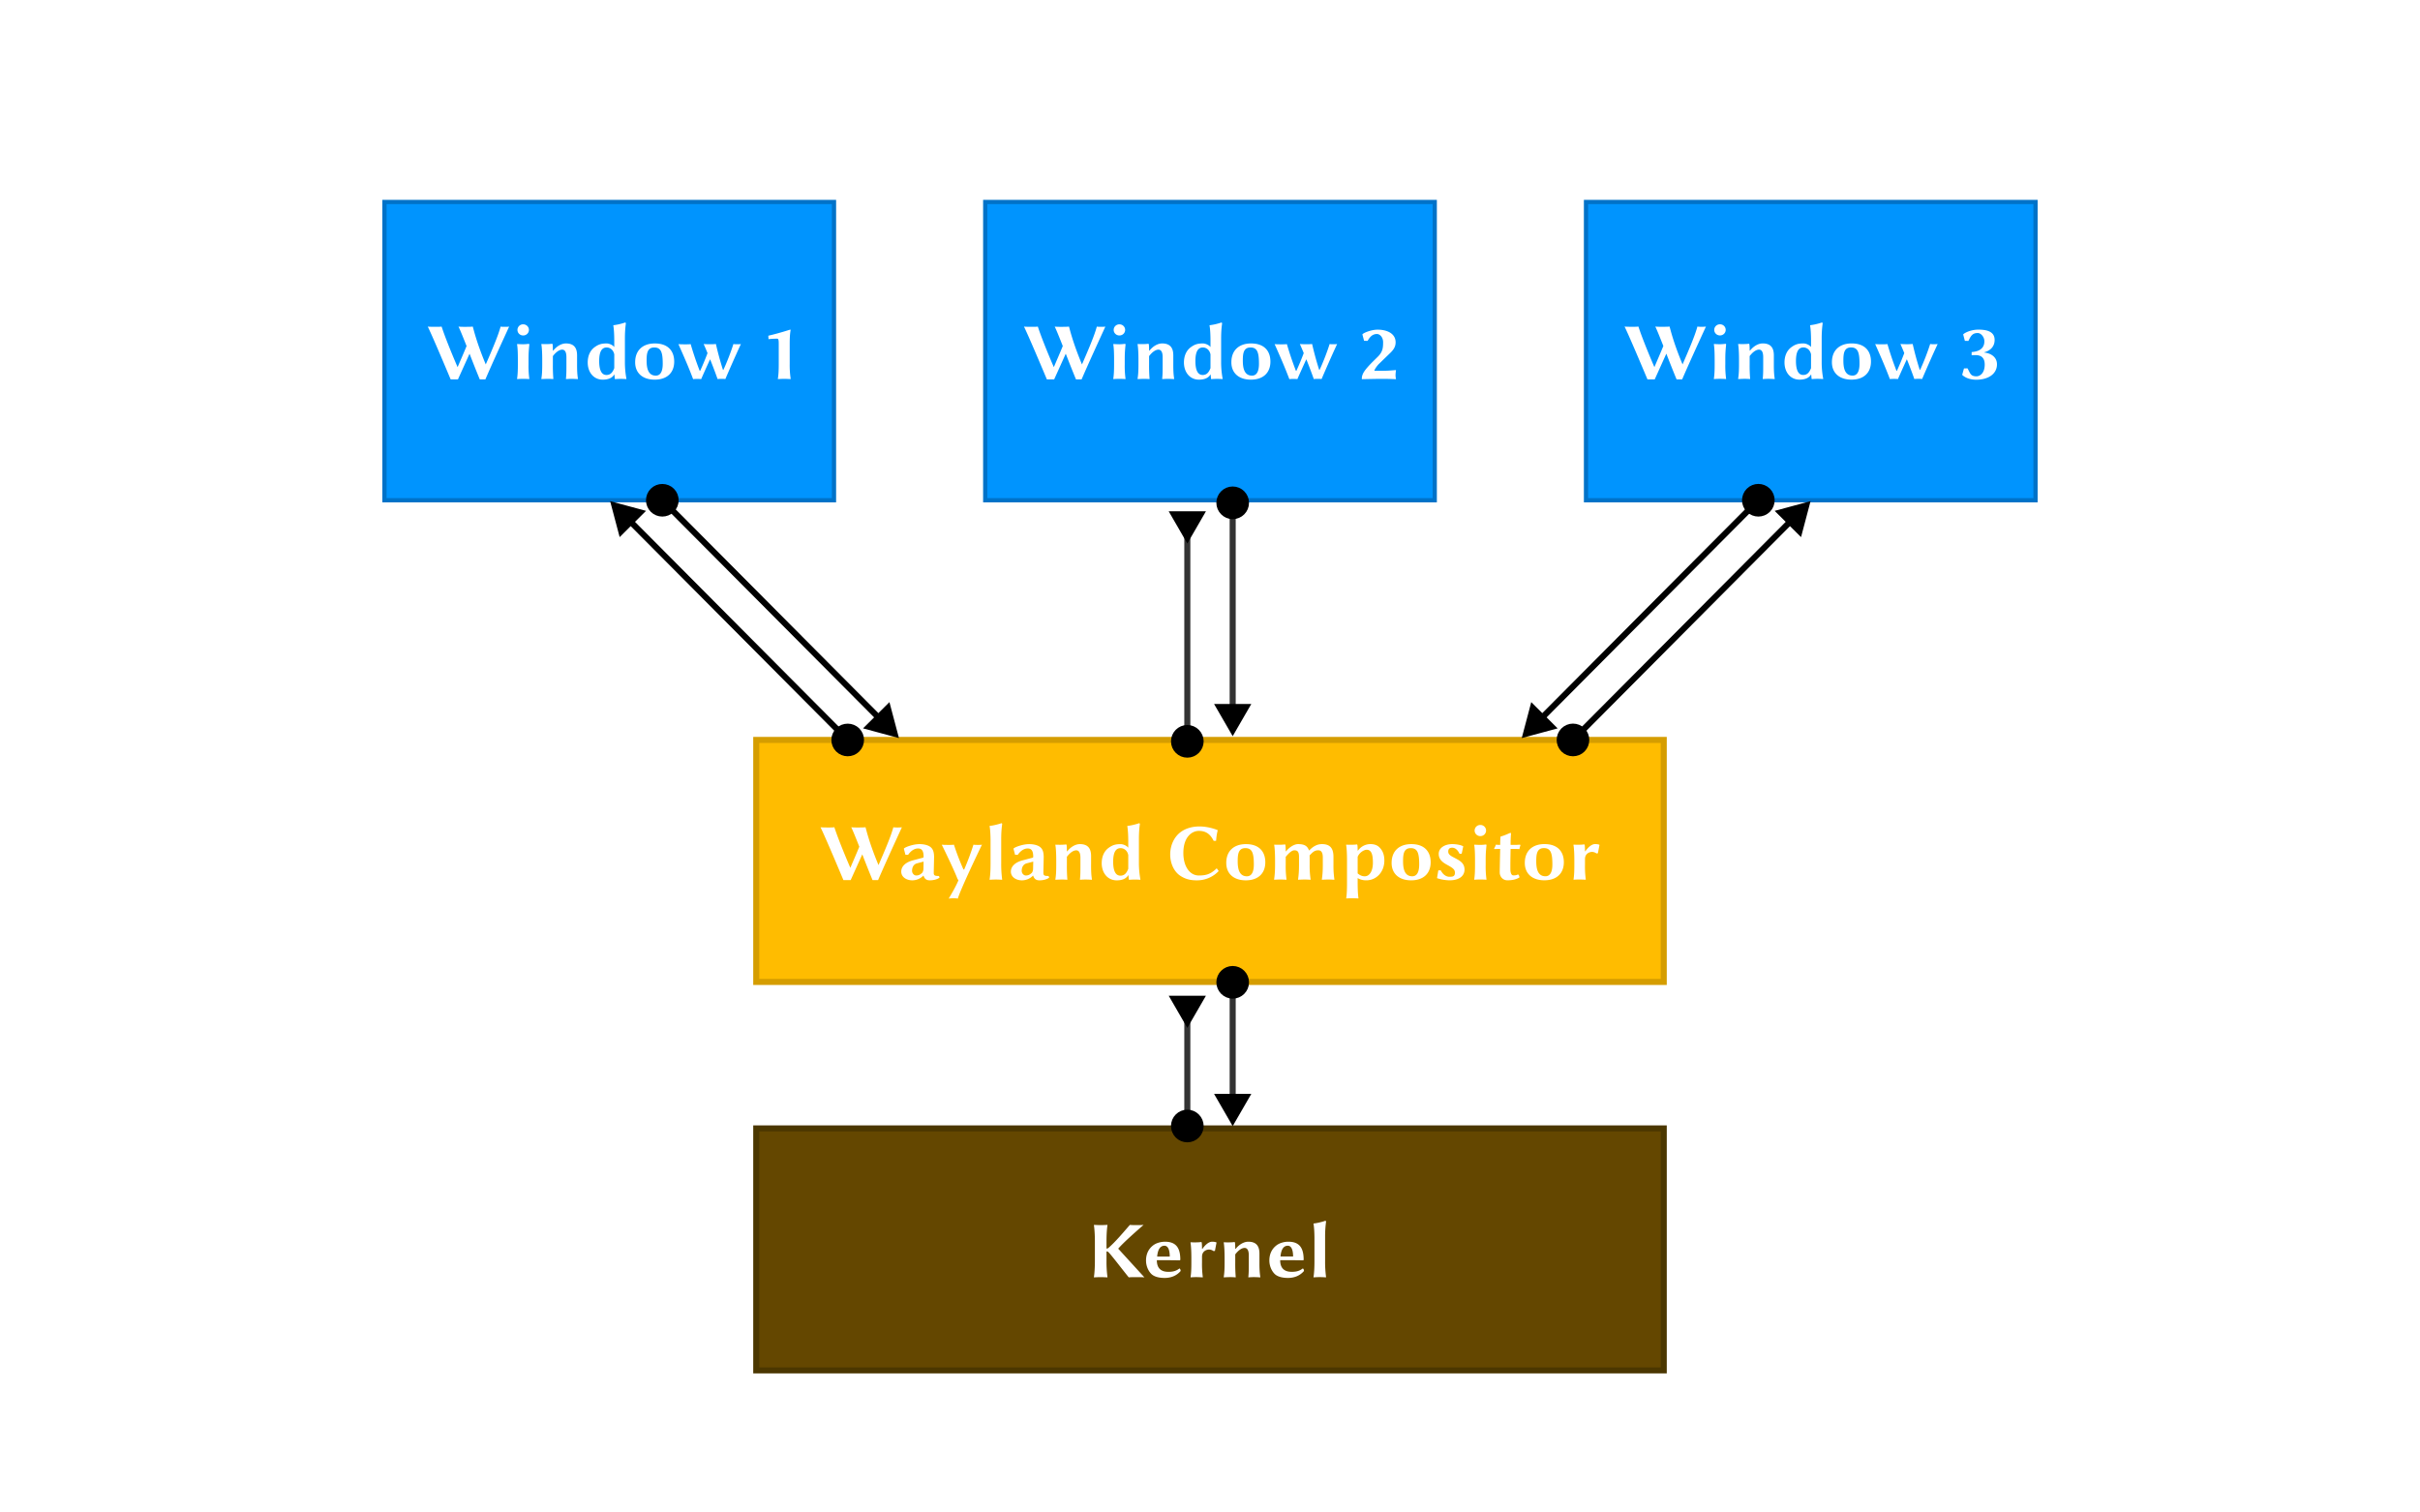
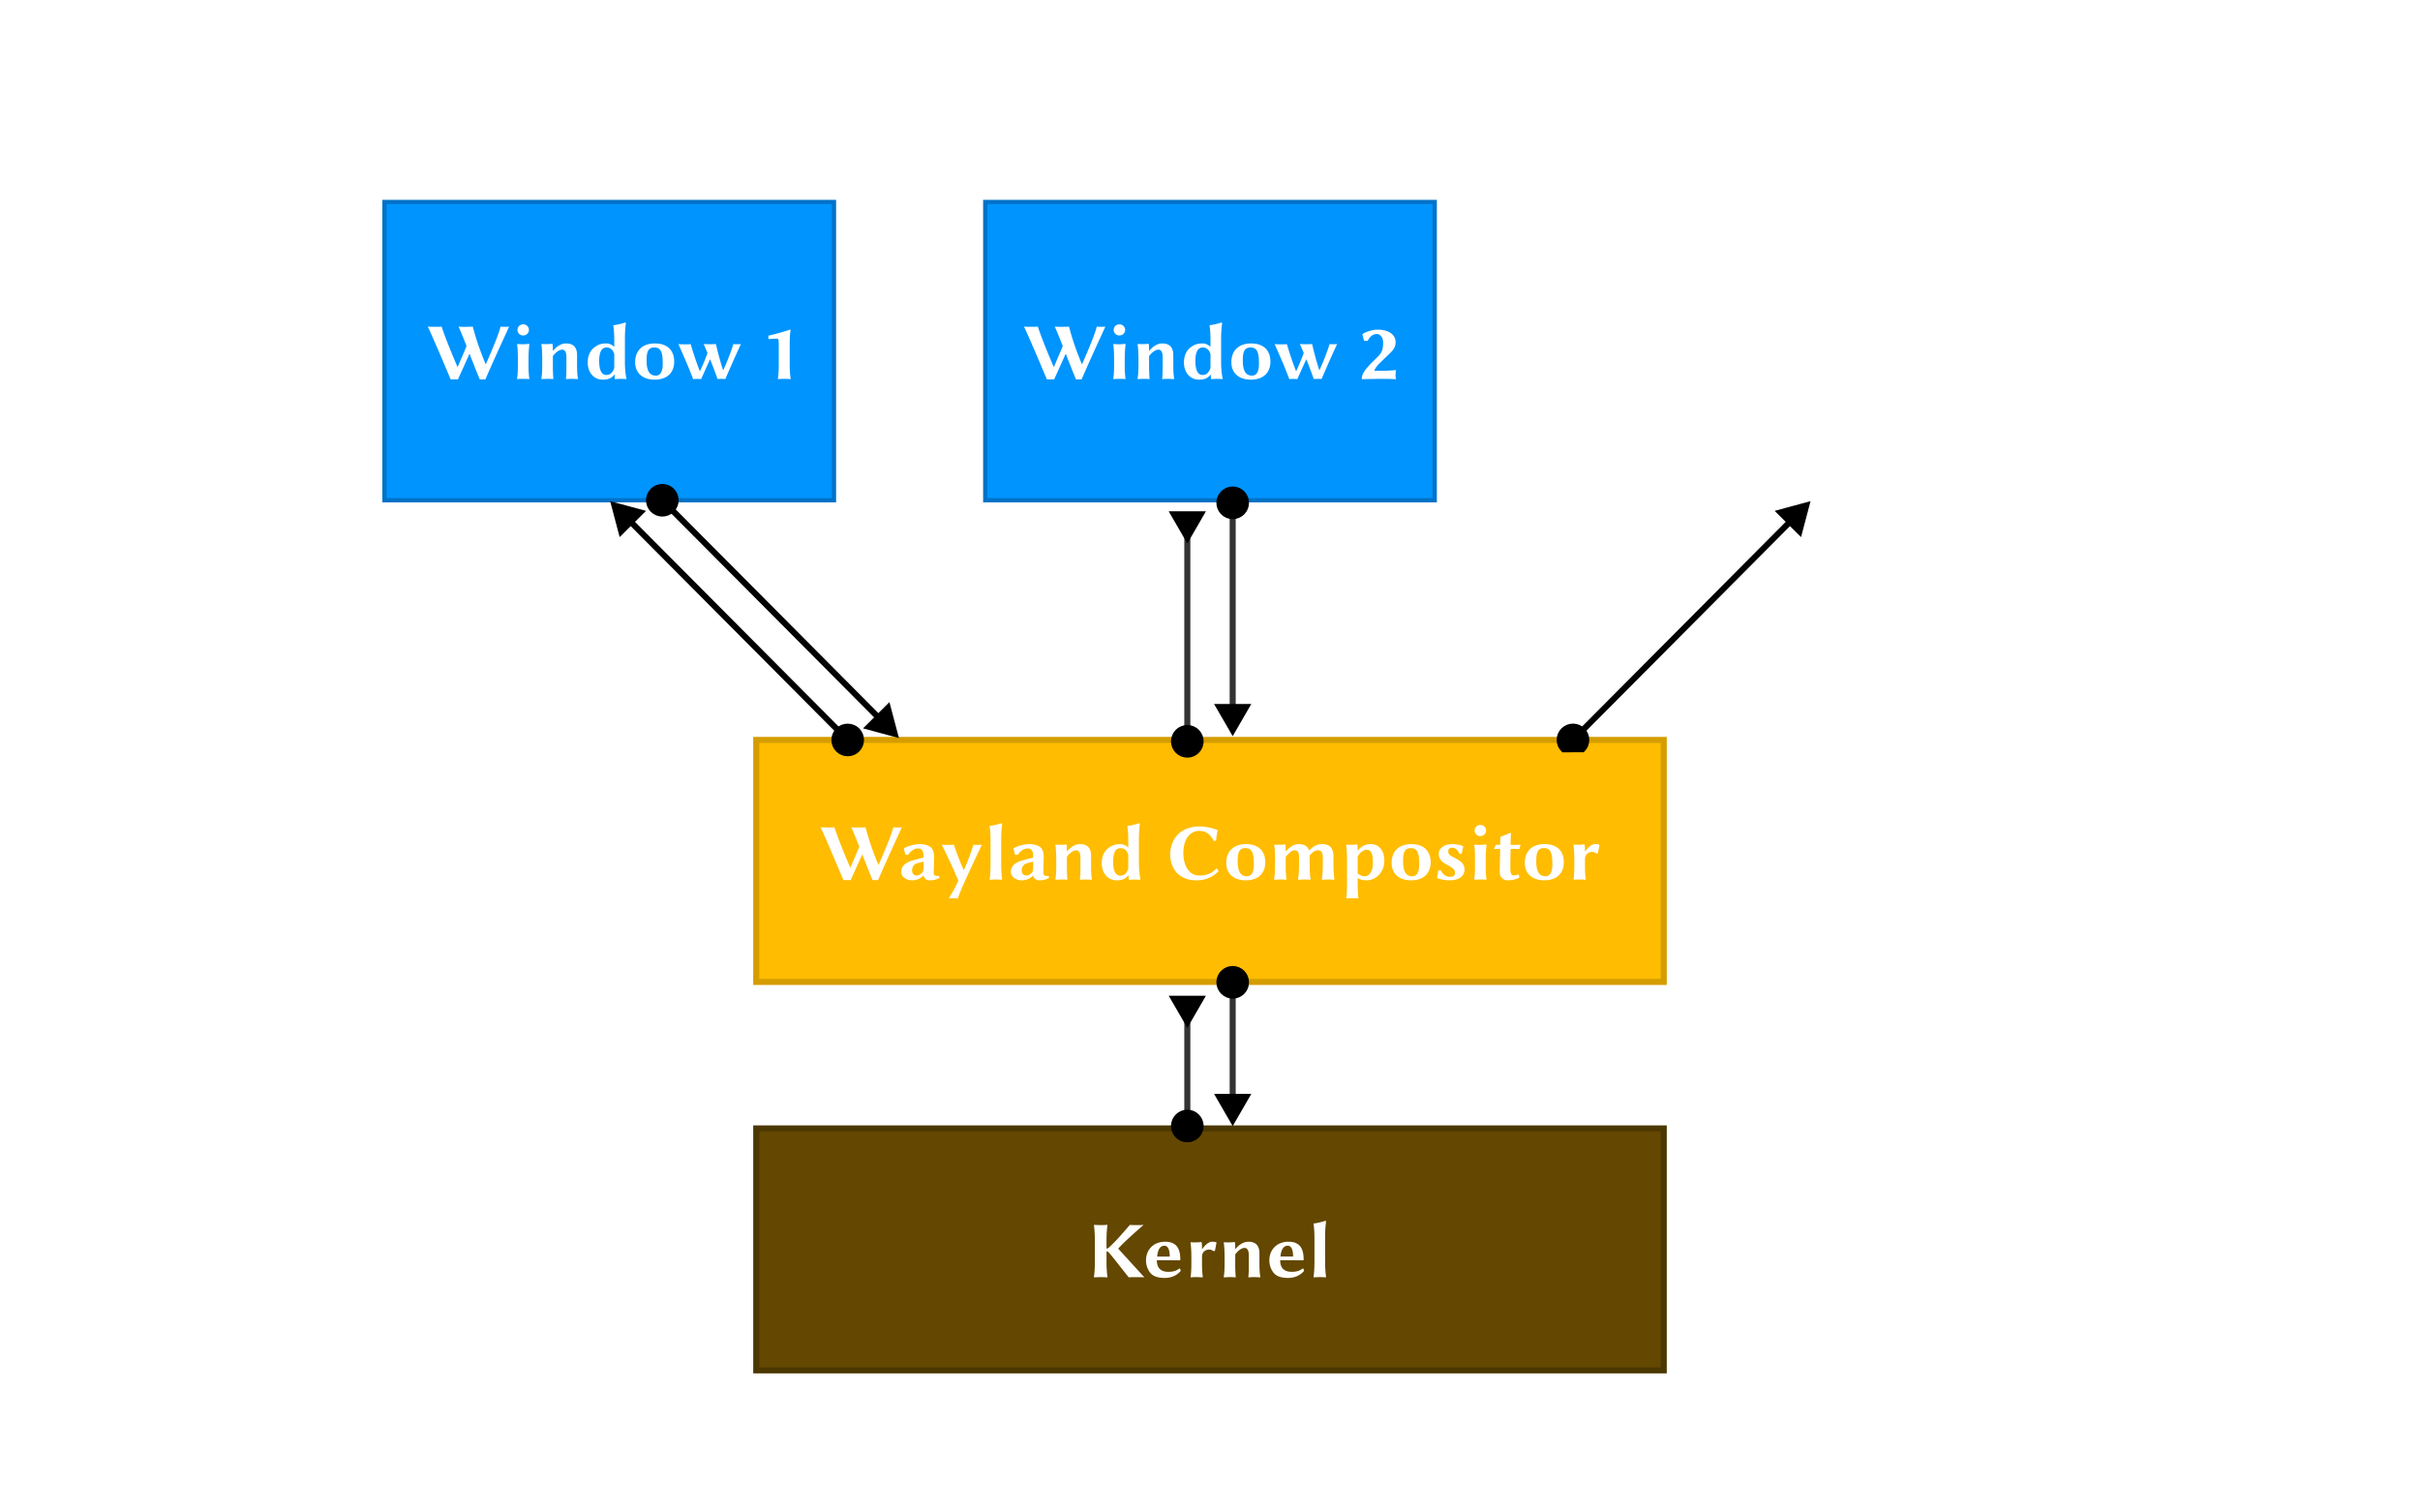
<svg xmlns="http://www.w3.org/2000/svg" width="800" height="500" viewBox="0 0 211.667 132.292">
  <defs>
    <marker id="b" markerHeight="1" markerWidth="1" orient="auto" preserveAspectRatio="xMidYMid" refX="0" refY="0" style="overflow:visible" viewBox="0 0 1 1">
      <path d="M5 0c0 2.76-2.24 5-5 5s-5-2.24-5-5 2.3-5 5-5c2.76 0 5 2.24 5 5z" style="fill:context-fill;fill-rule:evenodd;stroke:context-stroke;stroke-width:2" transform="scale(.45)" />
    </marker>
    <marker id="a" markerHeight="1" markerWidth="1" orient="auto-start-reverse" preserveAspectRatio="xMidYMid" refX="0" refY="0" style="overflow:visible" viewBox="0 0 1 1">
      <path d="m5.77 0-8.65 5V-5z" style="fill:context-stroke;fill-rule:evenodd;stroke:context-stroke;stroke-width:1pt" transform="scale(.5)" />
    </marker>
    <marker id="e" markerHeight="1" markerWidth="1" orient="auto-start-reverse" preserveAspectRatio="xMidYMid" refX="0" refY="0" style="overflow:visible" viewBox="0 0 1 1">
      <path d="m5.77 0-8.65 5V-5z" style="fill:context-stroke;fill-rule:evenodd;stroke:context-stroke;stroke-width:1pt" transform="scale(.5)" />
    </marker>
    <marker id="f" markerHeight="1" markerWidth="1" orient="auto" preserveAspectRatio="xMidYMid" refX="0" refY="0" style="overflow:visible" viewBox="0 0 1 1">
-       <path d="M5 0c0 2.76-2.24 5-5 5s-5-2.24-5-5 2.3-5 5-5c2.76 0 5 2.24 5 5z" style="fill:context-fill;fill-rule:evenodd;stroke:context-stroke;stroke-width:2" transform="scale(.45)" />
+       <path d="M5 0c0 2.76-2.24 5-5 5s-5-2.24-5-5 2.3-5 5-5z" style="fill:context-fill;fill-rule:evenodd;stroke:context-stroke;stroke-width:2" transform="scale(.45)" />
    </marker>
    <marker id="c" markerHeight="1" markerWidth="1" orient="auto-start-reverse" preserveAspectRatio="xMidYMid" refX="0" refY="0" style="overflow:visible" viewBox="0 0 1 1">
      <path d="m5.77 0-8.65 5V-5z" style="fill:context-stroke;fill-rule:evenodd;stroke:context-stroke;stroke-width:1pt" transform="scale(.5)" />
    </marker>
    <marker id="d" markerHeight="1" markerWidth="1" orient="auto" preserveAspectRatio="xMidYMid" refX="0" refY="0" style="overflow:visible" viewBox="0 0 1 1">
      <path d="M5 0c0 2.76-2.24 5-5 5s-5-2.24-5-5 2.3-5 5-5c2.76 0 5 2.24 5 5z" style="fill:context-fill;fill-rule:evenodd;stroke:context-stroke;stroke-width:2" transform="scale(.45)" />
    </marker>
  </defs>
  <path d="M66.146 98.696h79.375v21.167H66.146z" style="fill:#644700;fill-opacity:1;stroke:#4b3700;stroke-width:.529;stroke-dasharray:none;stroke-opacity:1" />
  <path d="M95.765 108.567v1.729c0 .529-.028 1.03-.085 1.41l.007.022s.34-.021.586-.021c.24 0 .579.021.579.021l.014-.021a10 10 0 0 1-.085-1.411v-.84c.021 0 .113.014.155.05.29.289 1.157 1.439 1.792 2.222.12-.021.53-.021.65-.021.134 0 .585 0 .72.021l-2.287-2.505v-.014c.48-.557 1.595-1.53 2.216-2.074-.113.021-.537.021-.642.021-.092 0-.466 0-.558-.021-.628.72-1.249 1.467-1.87 2.01a.3.3 0 0 1-.169.064h-.007v-.642c0-.53.028-1.037.085-1.411l-.007-.021s-.339.021-.586.021c-.24 0-.579-.021-.579-.021l-.014.021c.057.402.085.882.085 1.411m7.387 2.385c-.324.26-.67.29-.966.29q-.517 0-.77-.276-.232-.255-.232-.74h.705c.706 0 1.306.013 1.306.013l.042-.042c0-.882-.247-1.588-1.334-1.588-.388 0-.811.12-1.086.353-.346.282-.579.706-.579 1.291 0 .417.155.854.445 1.157.24.247.656.367 1.185.367.508 0 1.016-.162 1.397-.606 0-.092-.042-.22-.113-.22m-1.94-1.044c.028-.346.113-.593.219-.734a.5.5 0 0 1 .423-.212c.29 0 .459.325.459.946zm3.951-.664-.028-.02a5 5 0 0 0-.021-.516c-.007-.05-.022-.07-.064-.07-.204.035-.663.035-.91.02l-.014.022c.056.303.077.84.077 1.369v.388c0 .529-.014.889-.07 1.27l.007.021s.226-.021.473-.021c.24 0 .578.021.578.021l.014-.021a8.4 8.4 0 0 1-.07-1.27v-.515c0-.544.487-.628.592-.628a.66.66 0 0 1 .41.134l.127-.014.14-.727-.027-.028a1.2 1.2 0 0 0-.36-.05c-.332 0-.67.36-.854.635m4.995 1.193v-.783c0-.741-.345-1.045-.98-1.045-.36 0-.784.22-1.108.635l-.028-.02a5 5 0 0 0-.021-.516c-.007-.05-.022-.07-.064-.07-.205.035-.663.035-.91.02l-.014.022c.056.303.077.84.077 1.369v.388c0 .529-.014.889-.077 1.27l.014.021s.331-.021.578-.021c.24 0 .438.021.438.021l.021-.021a14 14 0 0 1-.042-1.27v-.72c.268-.353.564-.564.818-.564.19 0 .367.14.367.656v.628c0 .529 0 .896-.042 1.27l.014.021s.226-.021.473-.021c.24 0 .55.021.55.021l.014-.021c-.063-.402-.078-.734-.078-1.27m3.782.515c-.324.26-.67.29-.966.29q-.517 0-.77-.276-.232-.254-.232-.74h.705c.706 0 1.306.013 1.306.013l.042-.042c0-.882-.247-1.588-1.334-1.588-.388 0-.811.12-1.086.353-.346.282-.579.706-.579 1.291 0 .417.155.854.445 1.157.24.247.656.367 1.185.367.508 0 1.016-.162 1.397-.606 0-.092-.042-.22-.113-.22m-1.94-1.044c.028-.346.113-.593.219-.734a.5.5 0 0 1 .423-.212c.29 0 .459.325.459.946zm2.97.388c0 .529-.02 1.03-.084 1.41l.007.022s.296-.021.543-.021c.24 0 .536.021.536.021l.014-.021a10 10 0 0 1-.085-1.411v-2.117c0-.53.029-.896.085-1.326 0-.05-.035-.071-.077-.071-.177.07-.72.212-1.01.233l-.013.021c.056.303.084.79.084 1.326z" aria-label="Kernel" style="font-weight:700;font-size:7.056px;font-family:libertinus sans;-inkscape-font-specification:&quot;Libertinus Sans Bold&quot;;fill:#fff;stroke-width:.265" />
  <g transform="translate(9.157 32.571)">
    <rect width="79.375" height="21.167" x="56.989" y="32.148" ry="0" style="fill:#ffbc00;fill-opacity:1;stroke:#d59d00;stroke-width:.529;stroke-linecap:round;stroke-dasharray:none;stroke-opacity:1" />
    <path d="M67.682 43.094c-.812-1.94-1.066-3.076-1.136-3.309-.12.021-.558.021-.678.021s-.451 0-.571-.02c.155.317.41.952.705 1.7-.254.628-.543 1.277-.783 1.848-.91-2.102-1.326-3.309-1.397-3.549-.12.021-.38.021-.5.021s-.593 0-.713-.02c.353.712 1.354 3.075 2.004 4.62h.635l1.016-2.25c.296.769.62 1.587.896 2.25h.486c.678-1.566 1.37-3.061 2.082-4.62-.085.02-.31.02-.388.02s-.275 0-.36-.02c-.219.825-.811 2.186-1.298 3.308m4.833.699c0-.205.028-1.313.028-1.39 0-.423-.085-.685-.282-.86-.226-.206-.65-.283-.988-.283-.508 0-1.185.226-1.355.374l-.02.028.14.53.233.006c.24-.352.55-.557.868-.557.31 0 .487.176.487.72 0 .049-.021.077-.043.084l-.825.219c-.677.162-1.087.522-1.087 1.002 0 .487.473.762.967.762.275 0 .65-.092.967-.41h.014c.098.29.254.41.557.41.275 0 .628-.07.84-.233a.2.2 0 0 0-.07-.148c-.283 0-.431-.021-.431-.254m-.89-1.002-.013.656c0 .092-.057.268-.106.318-.162.162-.325.24-.522.24-.212 0-.367-.212-.367-.403 0-.254.092-.571.444-.663zm1.588-1.482c.318.642 1.108 2.28 1.376 2.985l.085.134c-.226.529-.536 1.072-.854 1.601.07-.02.381-.035.452-.035.07 0 .275.014.345.035.268-.882 1.884-4.247 2.117-4.72-.07.021-.275.021-.346.021s-.331 0-.402-.02a22 22 0 0 1-.811 2.172l-.064-.007q-.485-1.088-.832-2.166c-.092.021-.346.021-.445.021-.092 0-.522 0-.62-.02m4.269 1.637c0 .53-.021 1.03-.085 1.411l.007.021s.297-.02.544-.02c.24 0 .536.02.536.02l.014-.02a10 10 0 0 1-.085-1.412V40.83c0-.529.028-.896.085-1.326 0-.05-.035-.07-.078-.07-.176.07-.72.211-1.009.232l-.014.021c.057.304.085.79.085 1.327zm4.621.847c0-.205.028-1.313.028-1.39 0-.423-.084-.685-.282-.86-.226-.206-.649-.283-.988-.283-.508 0-1.185.226-1.354.374l-.021.028.14.53.234.006c.24-.352.55-.557.867-.557.31 0 .487.176.487.72 0 .049-.02.077-.042.084l-.826.219c-.677.162-1.086.522-1.086 1.002 0 .487.473.762.966.762.276 0 .65-.092.967-.41h.014c.099.29.254.41.558.41.275 0 .628-.07.84-.233a.2.2 0 0 0-.071-.148c-.283 0-.43-.021-.43-.254m-.889-1.002-.014.656c0 .092-.056.268-.106.318-.162.162-.324.24-.522.24-.211 0-.367-.212-.367-.403 0-.254.092-.571.445-.663zm5.06.296v-.783c0-.74-.347-1.044-.982-1.044-.36 0-.783.219-1.107.635l-.029-.021c0-.163-.007-.459-.02-.515-.008-.05-.022-.07-.064-.07-.205.034-.663.034-.91.02l-.015.021c.057.304.078.84.078 1.37v.387c0 .53-.014.89-.078 1.27l.015.021s.331-.02.578-.02c.24 0 .438.02.438.02l.02-.02a14 14 0 0 1-.042-1.27v-.72c.269-.353.565-.565.819-.565.19 0 .367.141.367.656v.628c0 .53 0 .896-.043 1.27l.015.021s.225-.02.472-.02c.24 0 .55.02.55.02l.015-.02c-.064-.403-.078-.735-.078-1.27m3.252.89h.014l.035.38q0 .021.064.021a6 6 0 0 1 .938 0l.014-.02a8 8 0 0 1-.134-1.355v-2.174c0-.522.028-.896.085-1.326 0-.05-.036-.07-.078-.07-.176.07-.72.211-1.009.232l-.014.021c.056.304.085.79.085 1.327v.564c-.134-.19-.459-.317-.664-.317-.472 0-.726.092-1.05.324-.438.318-.608.833-.608 1.341 0 .868.53 1.503 1.313 1.503.444 0 .818-.127 1.009-.452m0-.558c-.17.451-.395.6-.685.6-.38 0-.635-.34-.635-1.221 0-.953.31-1.185.65-1.185.331 0 .6.24.67.606zm6.223-3.704c-.642 0-1.235.176-1.68.522-.557.437-.874 1.157-.874 1.933 0 .74.31 1.475.867 1.849.424.282.847.409 1.447.409a2.6 2.6 0 0 0 1.926-.812l-.17-.24c-.529.509-.917.628-1.573.628-.769 0-1.347-.769-1.347-1.968 0-1.432.776-1.933 1.354-1.933.635 0 1.01.296 1.299.875l.211-.007c.028-.36.057-.572.141-.918l-.014-.02s-.727-.318-1.587-.318m2.35 3.196c0 .938.655 1.517 1.707 1.517 1.08 0 1.707-.607 1.707-1.58 0-.89-.5-1.588-1.693-1.588-1.01 0-1.722.557-1.722 1.65m1.671-1.298c.6 0 .741.444.741 1.425 0 .811-.29 1.037-.607 1.037-.733 0-.804-.783-.804-1.326 0-.614.064-1.136.67-1.136m3.556.282-.028-.021a5 5 0 0 0-.021-.515c-.007-.05-.021-.07-.064-.07-.204.034-.663.034-.91.02l-.014.021c.057.304.078.84.078 1.37v.387c0 .53-.028.89-.085 1.27l.007.021s.296-.02.543-.02c.24 0 .522.02.522.02l.015-.02a8.4 8.4 0 0 1-.07-1.27v-.713c.295-.36.55-.572.747-.572.268 0 .416.099.416.572v.712c0 .53-.028.89-.084 1.27l.007.021s.317-.02.564-.02c.24 0 .515.02.515.02l.014-.02a8 8 0 0 1-.085-1.27v-.622c0-.098 0-.127-.007-.211.34-.374.494-.452.77-.452.225 0 .388.155.388.628v.656c0 .53-.029.89-.085 1.27l.007.021s.317-.02.564-.02c.24 0 .515.02.515.02l.014-.02a8 8 0 0 1-.084-1.27v-.706c0-.706-.247-1.122-1.01-1.122-.352 0-.719.141-1.121.564-.141-.352-.332-.564-.967-.564-.345 0-.783.29-1.05.635zm6.294-.064-.028-.02c0-.163-.007-.396-.021-.452-.007-.05-.022-.07-.064-.07-.205.034-.663.034-.91.02l-.014.021c.056.304.077.84.077 1.37v1.883c0 .522-.007 1.03-.07 1.411l.007.021s.275-.02.522-.02c.24 0 .53.02.53.02l.013-.02c-.056-.403-.07-.883-.07-1.412v-.353c.233.148.494.198.755.198.889 0 1.58-.734 1.58-1.729 0-.529-.162-.924-.494-1.213-.17-.141-.409-.226-.72-.226a1.32 1.32 0 0 0-1.093.571m-.028.537c.155-.374.55-.614.79-.614.43 0 .543.451.543 1.136 0 .748-.31 1.185-.705 1.185-.177 0-.367-.035-.628-.254zm2.97.543c0 .938.656 1.517 1.708 1.517 1.08 0 1.707-.607 1.707-1.58 0-.89-.5-1.588-1.693-1.588-1.01 0-1.722.557-1.722 1.65m1.672-1.298c.6 0 .741.444.741 1.425 0 .811-.29 1.037-.607 1.037-.733 0-.804-.783-.804-1.326 0-.614.064-1.136.67-1.136m2.413 1.947-.113.677c.381.141.847.19 1.101.19.917 0 1.305-.444 1.305-.93 0-.636-.5-.833-1.002-1.101-.232-.127-.423-.247-.423-.473 0-.197.07-.346.346-.346.346 0 .55.332.642.53l.19-.008.134-.635-.014-.02c-.19-.107-.6-.184-.938-.184-.635 0-1.192.31-1.192.854 0 .493.345.747.747.966.516.282.67.41.67.692 0 .331-.218.345-.486.345-.247 0-.543-.155-.755-.564zm3.21-.86v.387c0 .53-.014.89-.07 1.27l.014.021c.148-.014.275-.02.522-.02.24 0 .388.006.522.02l.014-.02a8.4 8.4 0 0 1-.07-1.27v-.466c0-.53.028-.833.07-1.256 0-.05-.02-.07-.063-.07-.099.013-.29.034-.487.034-.183 0-.374-.014-.5-.02l-.022.027c.056.304.07.833.07 1.362m-.035-2.625a.49.49 0 0 0 .501.486.49.49 0 0 0 .501-.486.49.49 0 0 0-.5-.487.49.49 0 0 0-.502.487m2.237 1.255c-.141 0-.296-.007-.381-.02q-.051.18-.155.338l.035.05c.12-.008.339-.015.5-.015l-.02.833c-.007.423-.021 1.009-.021 1.22 0 .332.232.692.684.692.367 0 .734-.064 1.037-.247 0-.113-.042-.219-.12-.268-.155.077-.226.084-.41.084-.19 0-.26-.275-.26-.564v-.05c0-.218 0-.55.007-.945l.014-.755h.268c.17 0 .416.007.508.014a1.4 1.4 0 0 1 .085-.331l-.036-.057a5 5 0 0 1-.493.021h-.332c0-.395.007-.606.035-.98 0-.05-.021-.07-.063-.07-.177.07-.558.253-.84.317l-.014.02q-.03.288-.028.713m2.152 1.58c0 .94.656 1.518 1.707 1.518 1.08 0 1.708-.607 1.708-1.58 0-.89-.501-1.588-1.694-1.588-1.009 0-1.721.557-1.721 1.65m1.672-1.297c.6 0 .74.444.74 1.425 0 .811-.288 1.037-.606 1.037-.734 0-.804-.783-.804-1.326 0-.614.063-1.136.67-1.136m3.62.282-.029-.021a5 5 0 0 0-.02-.515c-.008-.05-.022-.07-.064-.07-.205.034-.664.034-.91.02l-.015.021c.057.304.078.84.078 1.37v.387c0 .53-.014.89-.07 1.27l.006.021s.226-.02.473-.02c.24 0 .579.02.579.02l.014-.02a8.4 8.4 0 0 1-.07-1.27v-.516c0-.543.486-.628.592-.628a.66.66 0 0 1 .409.134l.127-.014.141-.727-.028-.028a1.2 1.2 0 0 0-.36-.05c-.332 0-.67.36-.854.636z" aria-label="Wayland Compositor" style="font-weight:700;font-size:7.056px;font-family:libertinus sans;-inkscape-font-specification:&quot;Libertinus Sans Bold&quot;;fill:#fff;stroke-width:.265" />
  </g>
  <path d="M33.628 17.666h39.318v26.089H33.628z" style="fill:#0094fe;fill-opacity:1;stroke:#0072c8;stroke-width:.37;stroke-linecap:butt;stroke-miterlimit:4;stroke-dasharray:none;stroke-opacity:1" />
  <path d="M42.488 31.875c-.812-1.94-1.066-3.077-1.136-3.31-.12.022-.558.022-.677.022-.12 0-.452 0-.572-.021.155.317.41.952.706 1.7-.254.628-.544 1.277-.784 1.848-.91-2.102-1.326-3.309-1.397-3.548-.12.02-.38.02-.5.02s-.593 0-.713-.02c.353.712 1.355 3.076 2.004 4.62h.635l1.016-2.25c.296.77.62 1.588.896 2.25h.487c.677-1.565 1.368-3.061 2.08-4.62-.084.02-.31.02-.387.02s-.275 0-.36-.02c-.219.825-.811 2.187-1.298 3.309m2.808-.396v.389c0 .529-.014.889-.07 1.27l.013.02c.149-.013.276-.02.523-.02.24 0 .388.007.522.02l.014-.02a8.4 8.4 0 0 1-.07-1.27v-.466c0-.53.027-.833.07-1.256 0-.05-.021-.07-.064-.07a4 4 0 0 1-.487.035c-.183 0-.373-.014-.5-.021l-.022.028c.057.303.07.832.07 1.361m-.035-2.624c0 .268.218.487.5.487s.502-.22.502-.487-.22-.487-.501-.487a.49.49 0 0 0-.501.487m5.214 3.013v-.784c0-.74-.346-1.044-.981-1.044-.36 0-.783.219-1.108.635l-.028-.021c0-.162-.007-.459-.021-.515-.007-.05-.021-.07-.064-.07-.204.035-.663.035-.91.02l-.014.022c.057.303.078.84.078 1.368v.389c0 .529-.014.889-.078 1.27l.014.02s.332-.02.579-.02c.24 0 .437.02.437.02l.021-.02a14 14 0 0 1-.042-1.27v-.72c.268-.353.564-.565.818-.565.191 0 .367.142.367.657v.628c0 .529 0 .896-.042 1.27l.014.02s.226-.02.473-.02c.24 0 .55.02.55.02l.014-.02c-.063-.403-.077-.734-.077-1.27m3.252.889h.014l.036.38q0 .022.063.022c.092-.014.346-.021.452-.021.084 0 .395.007.487.02l.014-.02a8 8 0 0 1-.134-1.355V29.61c0-.522.028-.896.084-1.327 0-.05-.035-.07-.077-.07a5 5 0 0 1-1.01.233l-.013.02c.056.304.084.791.084 1.327v.565c-.134-.19-.458-.318-.663-.318-.473 0-.727.092-1.051.325-.438.317-.607.832-.607 1.34 0 .868.53 1.503 1.312 1.503.445 0 .819-.127 1.01-.451m0-.558c-.169.452-.395.6-.684.6-.381 0-.635-.339-.635-1.22 0-.953.31-1.186.65-1.186.33 0 .599.24.67.607zm1.828-.508c0 .939.656 1.517 1.707 1.517 1.08 0 1.708-.607 1.708-1.58 0-.89-.501-1.588-1.694-1.588-1.009 0-1.721.558-1.721 1.651m1.672-1.298c.6 0 .74.444.74 1.425 0 .812-.289 1.037-.606 1.037-.734 0-.804-.783-.804-1.326 0-.614.063-1.136.67-1.136m3.4 2.773c.064-.021.311-.021.375-.021.063 0 .268 0 .324.02.254-.578.515-1.156.783-1.742q.35.868.657 1.736c.063-.021.303-.021.366-.021s.254 0 .31.02c.431-1.001.897-2.06 1.363-3.068-.057.02-.283.02-.346.02-.064 0-.254 0-.31-.02-.233.74-.572 1.608-.883 2.271h-.028a27 27 0 0 1-.62-2.271 6 6 0 0 1-.487.02c-.1 0-.487-.006-.586-.02.12.268.233.529.339.797a24 24 0 0 1-.642 1.545h-.043a28 28 0 0 1-.79-2.335c-.085.02-.36.02-.452.02-.098 0-.522 0-.62-.02.465 1.044.903 2.039 1.29 3.069m8.446-1.362v-1.785c0-.762.064-1.051.078-1.15 0-.035-.021-.035-.05-.035-.458.148-1.241.38-1.898.529l.015.303c.31-.042.628-.042.769-.042.12 0 .127.204.127.458v1.722c0 .55-.014.938-.078 1.334l.007.02s.282-.02.543-.02c.254 0 .558.02.558.02l.014-.02a8 8 0 0 1-.085-1.334" aria-label="Window 1" style="font-weight:700;font-size:7.056px;font-family:libertinus sans;-inkscape-font-specification:&quot;Libertinus Sans Bold&quot;;fill:#fff;stroke-width:.265" />
  <path d="M86.174 17.666h39.318v26.089H86.174z" style="fill:#0094fe;fill-opacity:1;stroke:#0072c8;stroke-width:.37;stroke-linecap:butt;stroke-miterlimit:4;stroke-dasharray:none;stroke-opacity:1" />
  <path d="M94.636 31.875c-.811-1.94-1.065-3.077-1.136-3.31-.12.022-.557.022-.677.022s-.452 0-.572-.021c.156.317.41.952.706 1.7-.254.628-.543 1.277-.783 1.848-.91-2.102-1.327-3.309-1.397-3.548-.12.02-.381.02-.501.02s-.593 0-.713-.02c.353.712 1.355 3.076 2.004 4.62h.635l1.016-2.25c.296.77.62 1.588.896 2.25h.487c.677-1.565 1.369-3.061 2.081-4.62-.084.02-.31.02-.388.02-.077 0-.275 0-.36-.02-.218.825-.811 2.187-1.298 3.309m2.808-.396v.389c0 .529-.014.889-.07 1.27l.014.02c.148-.013.275-.02.522-.02.24 0 .388.007.522.02l.014-.02a8.4 8.4 0 0 1-.07-1.27v-.466c0-.53.028-.833.07-1.256 0-.05-.021-.07-.063-.07-.1.014-.29.035-.487.035-.184 0-.374-.014-.501-.021l-.021.028c.056.303.07.832.07 1.361m-.035-2.624c0 .268.219.487.5.487.283 0 .502-.22.502-.487s-.219-.487-.501-.487-.501.219-.501.487m5.214 3.013v-.784c0-.74-.346-1.044-.98-1.044-.36 0-.784.219-1.108.635l-.029-.021a5 5 0 0 0-.02-.515c-.008-.05-.022-.07-.064-.07-.205.035-.664.035-.91.02l-.015.022c.057.303.078.84.078 1.368v.389c0 .529-.014.889-.078 1.27l.015.02s.331-.02.578-.02c.24 0 .438.02.438.02l.02-.02a14 14 0 0 1-.042-1.27v-.72c.269-.353.565-.565.819-.565.19 0 .367.142.367.657v.628c0 .529 0 .896-.043 1.27l.015.02s.225-.02.472-.02c.24 0 .55.02.55.02l.015-.02c-.064-.403-.078-.734-.078-1.27m3.253.889h.014l.035.38q0 .022.064.022c.091-.014.345-.021.451-.021.085 0 .395.007.487.02l.014-.02a8 8 0 0 1-.134-1.355V29.61c0-.522.028-.896.085-1.327 0-.05-.036-.07-.078-.07a5 5 0 0 1-1.009.233l-.014.02c.057.304.085.791.085 1.327v.565c-.134-.19-.459-.318-.663-.318-.473 0-.727.092-1.052.325-.437.317-.607.832-.607 1.34 0 .868.53 1.503 1.313 1.503.444 0 .818-.127 1.009-.451m0-.558c-.17.452-.395.6-.685.6-.38 0-.635-.339-.635-1.22 0-.953.31-1.186.65-1.186.331 0 .6.24.67.607zm1.827-.508c0 .939.656 1.517 1.707 1.517 1.08 0 1.708-.607 1.708-1.58 0-.89-.501-1.588-1.693-1.588-1.01 0-1.722.558-1.722 1.651m1.672-1.298c.6 0 .741.444.741 1.425 0 .812-.29 1.037-.607 1.037-.734 0-.804-.783-.804-1.326 0-.614.063-1.136.67-1.136m3.401 2.773c.063-.021.31-.021.374-.021s.268 0 .324.02c.254-.578.516-1.156.784-1.742q.348.868.656 1.736c.063-.021.303-.021.367-.021s.254 0 .31.02c.43-1.001.896-2.06 1.362-3.068-.057.02-.282.02-.346.02s-.254 0-.31-.02c-.233.74-.572 1.608-.882 2.271h-.028a27 27 0 0 1-.621-2.271 6 6 0 0 1-.487.02c-.099 0-.487-.006-.586-.02.12.268.233.529.339.797a24 24 0 0 1-.642 1.545h-.042a28 28 0 0 1-.79-2.335c-.085.02-.36.02-.452.02-.099 0-.522 0-.621-.02.466 1.044.903 2.039 1.291 3.069m7.662-3.951c.254 0 .537.282.537.72 0 .45-.022.818-.438 1.241l-.522.515c-.691.706-.903 1.03-.903 1.447l.007.028c.684-.014 1.22-.028 1.757-.028.529 0 .698.007 1.227.028a2 2 0 0 1-.042-.332c0-.092.021-.374.042-.466-.409.029-.606.064-1.312.064h-.579c0-.113.254-.466.403-.607l.705-.684c.402-.388.748-.663.748-1.2 0-.762-.734-1.107-1.573-1.107-.508 0-1.136.232-1.313.388l-.02.028.147.557.31.007c.234-.416.474-.6.82-.6" aria-label="Window 2" style="font-weight:700;font-size:7.056px;font-family:libertinus sans;-inkscape-font-specification:&quot;Libertinus Sans Bold&quot;;fill:#fff;stroke-width:.265" />
-   <path d="M86.174 17.666h39.318v26.089H86.174z" style="fill:#0094fe;fill-opacity:1;stroke:#0072c8;stroke-width:.37;stroke-linecap:butt;stroke-miterlimit:4;stroke-dasharray:none;stroke-opacity:1" transform="translate(52.547)" />
-   <path d="M94.619 31.871c-.812-1.94-1.066-3.076-1.136-3.309-.12.021-.558.021-.678.021s-.451 0-.571-.021c.155.317.409.952.705 1.7-.254.628-.543 1.277-.783 1.849-.91-2.103-1.326-3.31-1.397-3.549-.12.021-.38.021-.5.021s-.593 0-.713-.021c.352.713 1.354 3.076 2.003 4.621h.635l1.016-2.25c.297.769.621 1.587.896 2.25h.487c.678-1.566 1.369-3.062 2.082-4.621-.085.021-.31.021-.388.021s-.276 0-.36-.021c-.219.825-.812 2.187-1.298 3.31m2.808-.395v.388c0 .53-.014.889-.07 1.27l.013.021c.148-.014.275-.021.522-.021.24 0 .388.007.522.021l.015-.021a8.4 8.4 0 0 1-.071-1.27v-.466c0-.529.028-.832.07-1.256q0-.072-.063-.07c-.099.014-.29.035-.487.035-.183 0-.374-.014-.5-.021l-.022.028c.056.304.07.833.07 1.362m-.036-2.625c0 .268.22.487.501.487.283 0 .501-.219.501-.487s-.218-.487-.5-.487-.502.22-.502.487m5.214 3.013v-.783c0-.741-.345-1.044-.98-1.044-.36 0-.783.218-1.108.635l-.028-.022a5 5 0 0 0-.021-.515c-.007-.049-.022-.07-.064-.07-.205.035-.663.035-.91.021l-.014.021c.056.304.077.84.077 1.369v.388c0 .53-.014.889-.077 1.27l.014.021s.332-.021.578-.021c.24 0 .438.021.438.021l.021-.021a14 14 0 0 1-.042-1.27v-.72c.268-.352.564-.564.818-.564.19 0 .367.141.367.656v.628c0 .53 0 .896-.042 1.27l.014.021s.226-.021.473-.021c.24 0 .55.021.55.021l.014-.021c-.063-.402-.078-.734-.078-1.27m3.253.889h.014l.035.381q0 .021.064.021c.092-.014.346-.021.451-.021.085 0 .396.007.487.021l.014-.021a8 8 0 0 1-.134-1.355v-2.173c0-.522.029-.896.085-1.326 0-.05-.035-.07-.078-.07a5 5 0 0 1-1.008.232l-.015.021c.057.304.085.79.085 1.327v.564c-.134-.19-.458-.317-.663-.317-.473 0-.727.091-1.051.324-.438.318-.607.833-.607 1.34 0 .869.529 1.504 1.312 1.504.445 0 .819-.127 1.01-.452zm0-.557c-.17.451-.395.6-.684.6-.381 0-.635-.34-.635-1.221 0-.953.31-1.186.649-1.186.331 0 .6.24.67.607zm1.827-.508c0 .938.657 1.517 1.708 1.517 1.08 0 1.707-.607 1.707-1.58 0-.89-.5-1.588-1.693-1.588-1.009 0-1.722.557-1.722 1.65m1.673-1.299c.6 0 .74.445.74 1.426 0 .811-.289 1.037-.606 1.037-.734 0-.805-.783-.805-1.327 0-.614.064-1.136.67-1.136m3.4 2.773c.064-.021.31-.021.374-.021s.268 0 .325.021q.381-.865.783-1.743.35.869.656 1.736c.064-.021.304-.021.367-.021s.254 0 .31.021c.43-1.002.897-2.06 1.362-3.069-.056.021-.282.021-.345.021s-.254 0-.31-.021c-.234.74-.572 1.609-.883 2.272h-.028a27 27 0 0 1-.62-2.272 6 6 0 0 1-.488.021c-.099 0-.487-.007-.585-.021.12.268.232.53.338.797-.204.55-.444 1.115-.642 1.545h-.042a28 28 0 0 1-.79-2.335c-.085.021-.36.021-.452.021-.099 0-.522 0-.62-.021.465 1.044.902 2.04 1.29 3.07m7.571-.247c-.53 0-.55-.282-.783-.698l-.31.007-.156.557.028.036c.177.155.55.395 1.207.395 1.016 0 1.806-.487 1.806-1.348 0-.677-.593-.98-1.115-1.03v-.021c.515-.134.91-.487.91-1.08 0-.663-.55-.903-1.41-.903-.622 0-1.144.24-1.32.395l-.021.028.148.558.31.007c.212-.437.346-.691.819-.691.275 0 .578.345.578.72 0 .585-.395.895-1.114.945v.282c.084-.014.282-.014.345-.014.402 0 .798.155.798.825 0 .819-.473 1.03-.72 1.03" aria-label="Window 3" style="font-weight:700;font-size:7.056px;font-family:libertinus sans;-inkscape-font-specification:&quot;Libertinus Sans Bold&quot;;fill:#fff;stroke-width:.265" transform="translate(52.547)" />
  <path d="M103.85 88.03v10.457" style="fill:#56fe00;fill-opacity:1;stroke:#333;stroke-width:.529;stroke-linecap:butt;stroke-miterlimit:4;stroke-dasharray:none;stroke-opacity:1;marker-start:url(#a);marker-end:url(#b)" />
  <path d="M107.818 85.919v10.7" style="fill:#56fe00;fill-opacity:1;stroke:#333;stroke-width:.529;stroke-linecap:butt;stroke-miterlimit:4;stroke-dasharray:none;stroke-opacity:1;marker-start:url(#b);marker-end:url(#a)" />
  <path d="M103.85 45.661v19.18" style="fill:#56fe00;fill-opacity:1;stroke:#333;stroke-width:.529;stroke-linecap:butt;stroke-miterlimit:4;stroke-dasharray:none;stroke-opacity:1;marker-start:url(#c);marker-end:url(#d)" />
  <path d="M107.818 43.98v18.533" style="fill:#56fe00;fill-opacity:1;stroke:#333;stroke-width:.529;stroke-linecap:butt;stroke-miterlimit:4;stroke-dasharray:none;stroke-opacity:1;marker-start:url(#d);marker-end:url(#c)" />
  <path d="M54.691 45.166 74.145 64.72" style="fill:#56fe00;fill-opacity:1;stroke:#000;stroke-width:.529;stroke-linecap:square;stroke-miterlimit:4;stroke-dasharray:none;stroke-opacity:1;marker-start:url(#a);marker-end:url(#b)" />
  <path d="m57.931 43.755 19.372 19.47" style="fill:#56fe00;fill-opacity:1;stroke:#000;stroke-width:.529;stroke-linecap:square;stroke-miterlimit:4;stroke-dasharray:none;stroke-opacity:1;marker-start:url(#b);marker-end:url(#a)" />
  <path d="M157.037 45.166 137.583 64.72" style="fill:#56fe00;fill-opacity:1;stroke:#000;stroke-width:.529;stroke-linecap:square;stroke-miterlimit:4;stroke-dasharray:none;stroke-opacity:1;marker-start:url(#e);marker-end:url(#f)" />
-   <path d="m153.797 43.755-19.372 19.47" style="fill:#56fe00;fill-opacity:1;stroke:#000;stroke-width:.529;stroke-linecap:square;stroke-miterlimit:4;stroke-dasharray:none;stroke-opacity:1;marker-start:url(#f);marker-end:url(#e)" />
</svg>